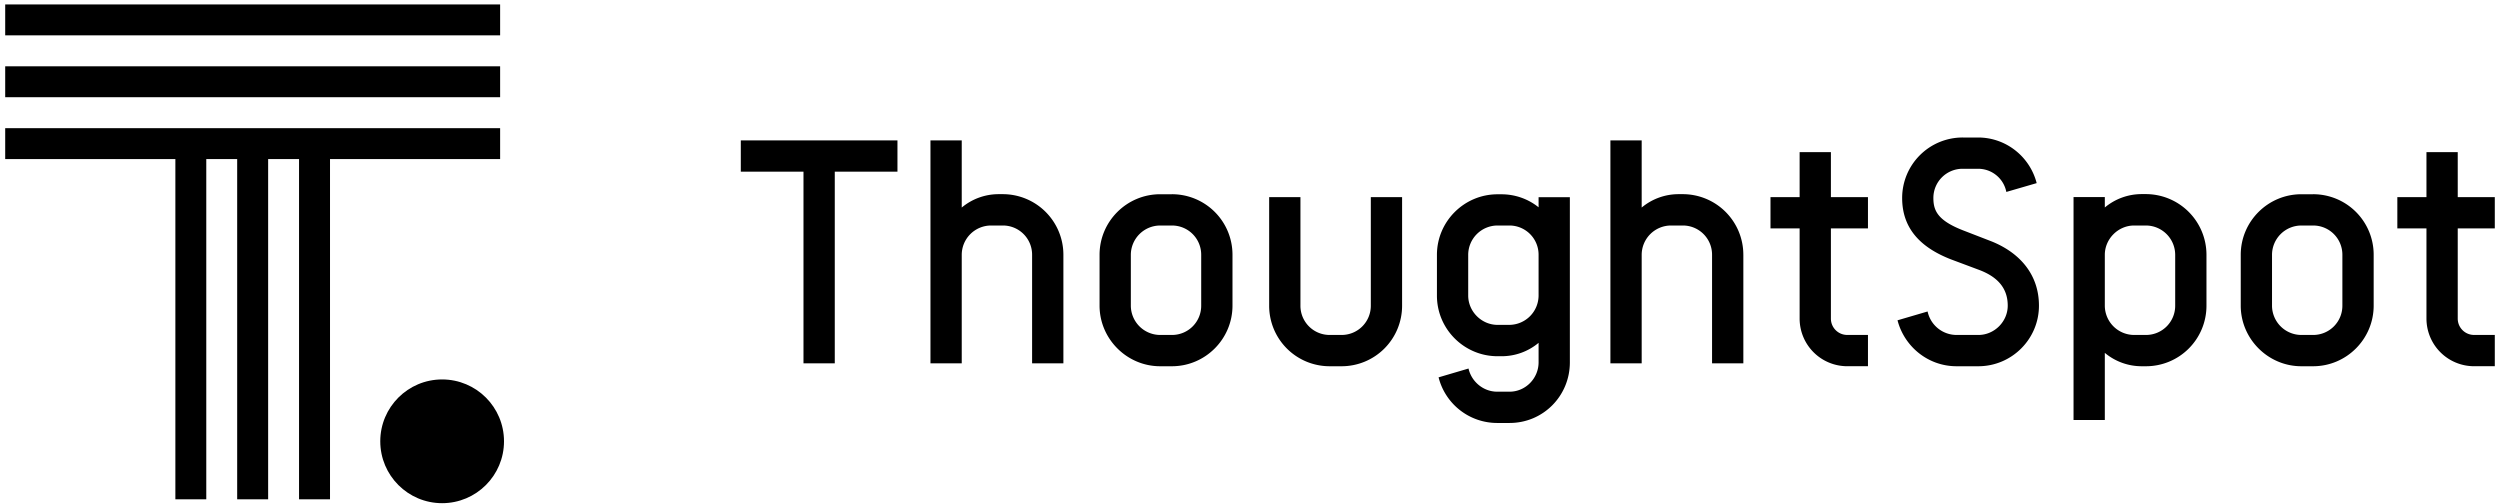
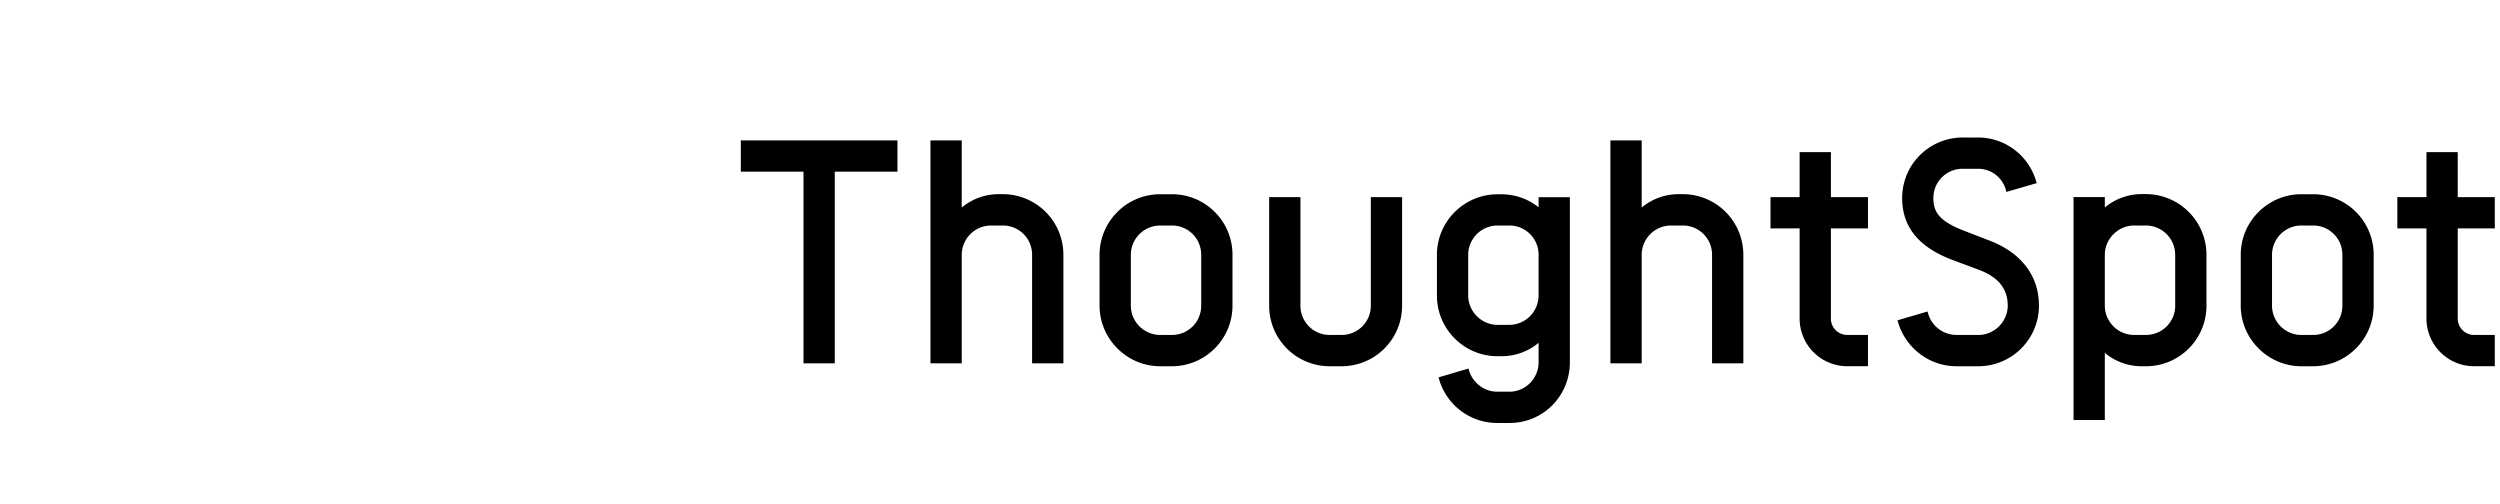
<svg xmlns="http://www.w3.org/2000/svg" focusable="false" width="233" height="47">
  <g fill="#000" fill-rule="nonzero">
    <path d="M232.515 21.29v-2.916h-3.454V14.18h-2.915v4.193h-2.714v2.915h2.714v8.404a4.44 4.44 0 0 0 4.441 4.44h1.928v-2.915h-1.928c-.845 0-1.526-.68-1.526-1.525v-8.404h3.454zM215.578 18.102a5.636 5.636 0 0 1 5.648 5.647v4.737c0 3.1-2.52 5.648-5.648 5.648h-1.094c-3.099 0-5.647-2.549-5.647-5.648V23.75c0-3.128 2.548-5.647 5.647-5.647h1.094zm-3.826 5.647v4.737a2.74 2.74 0 0 0 2.732 2.732h1.094a2.718 2.718 0 0 0 2.732-2.732V23.75a2.718 2.718 0 0 0-2.732-2.732h-1.094a2.737 2.737 0 0 0-2.732 2.732zM205.643 23.75v4.736a5.636 5.636 0 0 1-5.647 5.648h-.367a5.345 5.345 0 0 1-3.46-1.248v6.257h-2.915V18.368h2.915v.97a5.357 5.357 0 0 1 3.46-1.248h.367a5.657 5.657 0 0 1 5.647 5.66zm-2.915 0a2.737 2.737 0 0 0-2.732-2.733h-1.094c-1.49 0-2.733 1.248-2.733 2.732v4.737a2.74 2.74 0 0 0 2.733 2.732h1.094a2.718 2.718 0 0 0 2.732-2.732V23.75zM179.652 29.03a2.765 2.765 0 0 0 2.703 2.188h2.034c1.49 0 2.732-1.247 2.732-2.732 0-1.703-1.034-2.702-2.613-3.311l-2.673-1c-2.49-.97-4.554-2.614-4.554-5.712a5.636 5.636 0 0 1 5.648-5.648h1.425c2.614 0 4.831 1.792 5.464 4.252l-2.827.822a2.675 2.675 0 0 0-2.643-2.159h-1.425a2.718 2.718 0 0 0-2.732 2.733c0 1.182.425 2.093 2.761 3.004l2.673 1.035c2.703 1.094 4.406 3.158 4.406 5.984 0 3.129-2.549 5.648-5.648 5.648h-2.034c-2.643 0-4.861-1.822-5.5-4.282l2.803-.822zM174.094 21.29v-2.916h-3.454V14.18h-2.915v4.193h-2.715v2.915h2.715v8.404a4.44 4.44 0 0 0 4.44 4.44h1.929v-2.915h-1.928c-.846 0-1.526-.68-1.526-1.525v-8.404h3.454zM162.48 23.75v10.112h-2.916V23.749a2.718 2.718 0 0 0-2.733-2.732h-1.094a2.737 2.737 0 0 0-2.732 2.732v10.113h-2.915V13.087h2.915v6.257a5.357 5.357 0 0 1 3.46-1.248h.366a5.645 5.645 0 0 1 5.648 5.653zM146.311 18.374v15.4c0 3.128-2.49 5.647-5.618 5.647h-1.153a5.633 5.633 0 0 1-5.464-4.252l2.79-.822c.273 1.212 1.367 2.158 2.674 2.158h1.153c1.49 0 2.703-1.247 2.703-2.732v-1.821a5.357 5.357 0 0 1-3.46 1.248h-.367c-3.098 0-5.647-2.52-5.647-5.648v-3.797c0-3.128 2.549-5.647 5.647-5.647h.367c1.307 0 2.52.455 3.46 1.212v-.94h2.915v-.006zm-2.915 9.172v-3.797a2.718 2.718 0 0 0-2.733-2.732h-1.094a2.737 2.737 0 0 0-2.732 2.732v3.797c0 1.49 1.248 2.732 2.732 2.732h1.094a2.745 2.745 0 0 0 2.733-2.732zM121.201 18.374v10.112a2.718 2.718 0 0 0 2.733 2.732h1.094a2.718 2.718 0 0 0 2.732-2.732V18.374h2.915v10.112a5.636 5.636 0 0 1-5.647 5.648h-1.094a5.636 5.636 0 0 1-5.648-5.648V18.374h2.915zM109.22 18.102a5.636 5.636 0 0 1 5.648 5.647v4.737c0 3.1-2.52 5.648-5.648 5.648h-1.094c-3.099 0-5.647-2.549-5.647-5.648V23.75c0-3.128 2.548-5.647 5.647-5.647h1.094zm-3.826 5.647v4.737a2.74 2.74 0 0 0 2.732 2.732h1.094a2.718 2.718 0 0 0 2.732-2.732V23.75a2.718 2.718 0 0 0-2.732-2.732h-1.094a2.74 2.74 0 0 0-2.732 2.732zM99.108 23.75v10.112h-2.916V23.749a2.718 2.718 0 0 0-2.732-2.732h-1.094a2.737 2.737 0 0 0-2.732 2.732v10.113h-2.915V13.087h2.915v6.257a5.357 5.357 0 0 1 3.46-1.248h.366a5.648 5.648 0 0 1 5.648 5.653zM83.643 13.087v2.915h-5.842v17.86h-2.916v-17.86h-5.842v-2.915z" />
-     <circle cx="41.207" cy="41.13" r="5.766" />
-     <path d="M46.612 11.946H.485v2.88h15.86v31.709h2.88v-31.71h2.88v31.71h2.886v-31.71h2.88v31.71h2.886v-31.71h15.855zM.485 6.18h46.127v2.88H.485zM.485.414h46.127v2.88H.485z" />
  </g>
</svg>